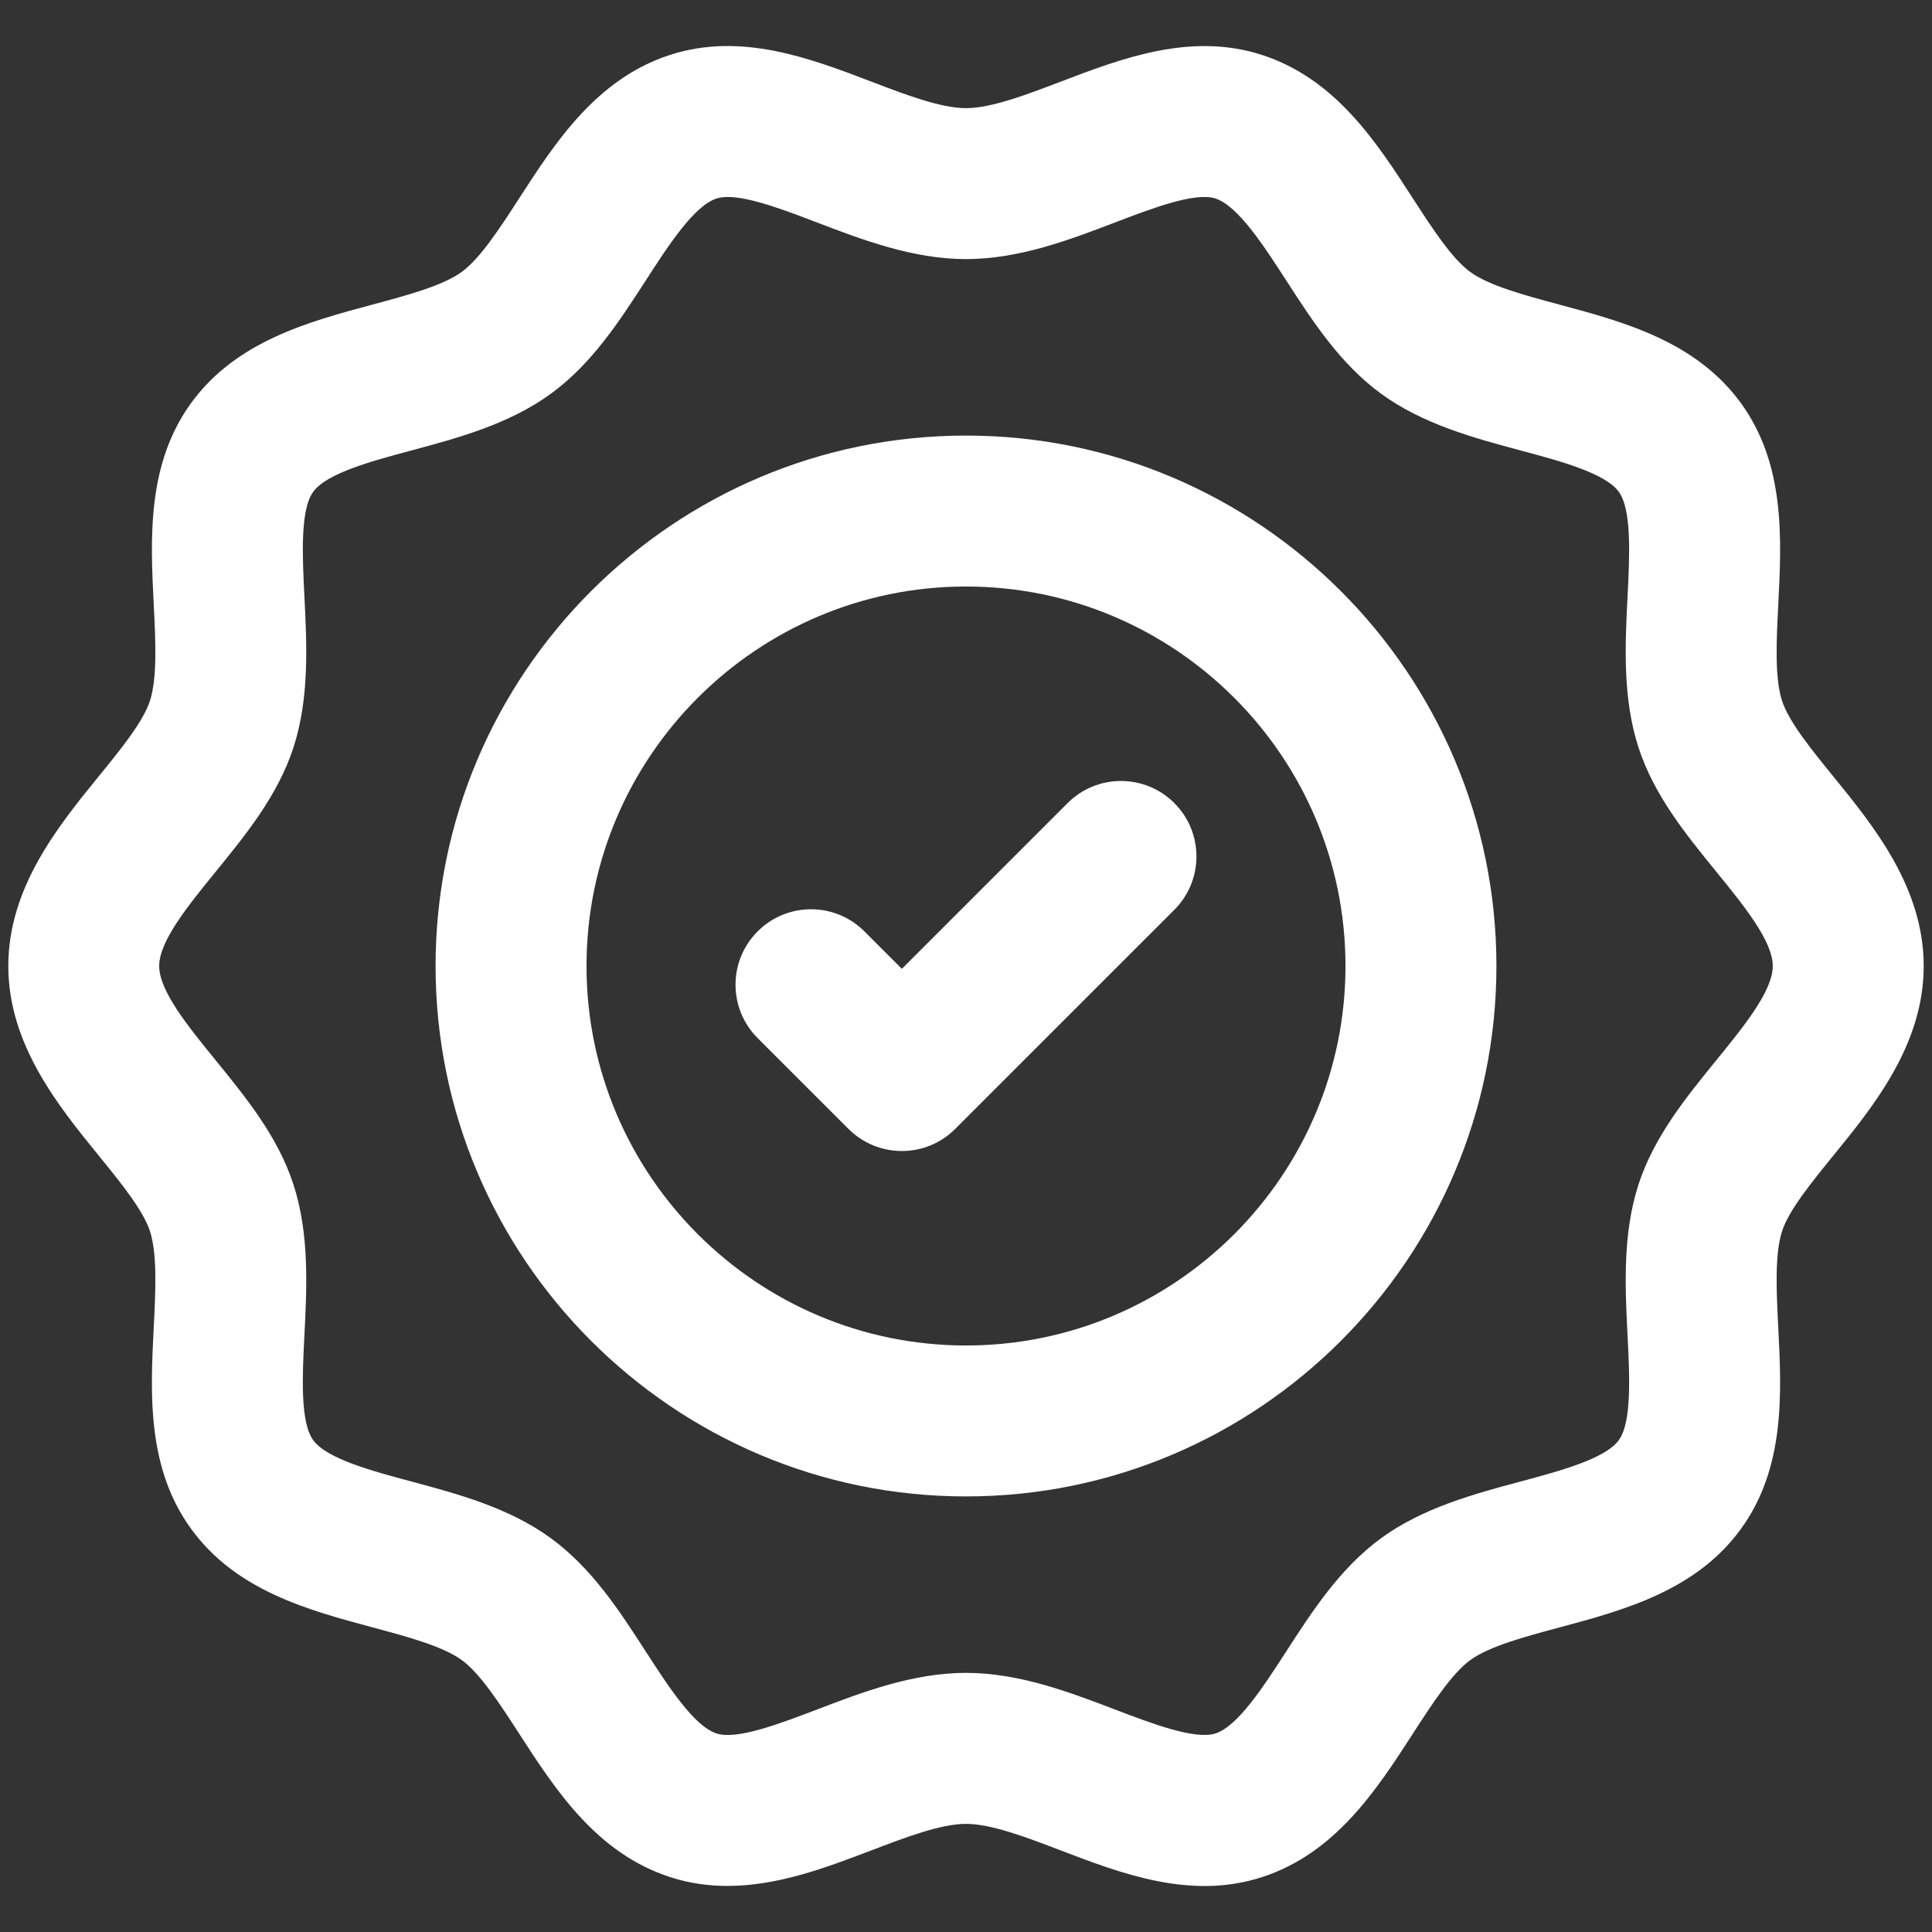
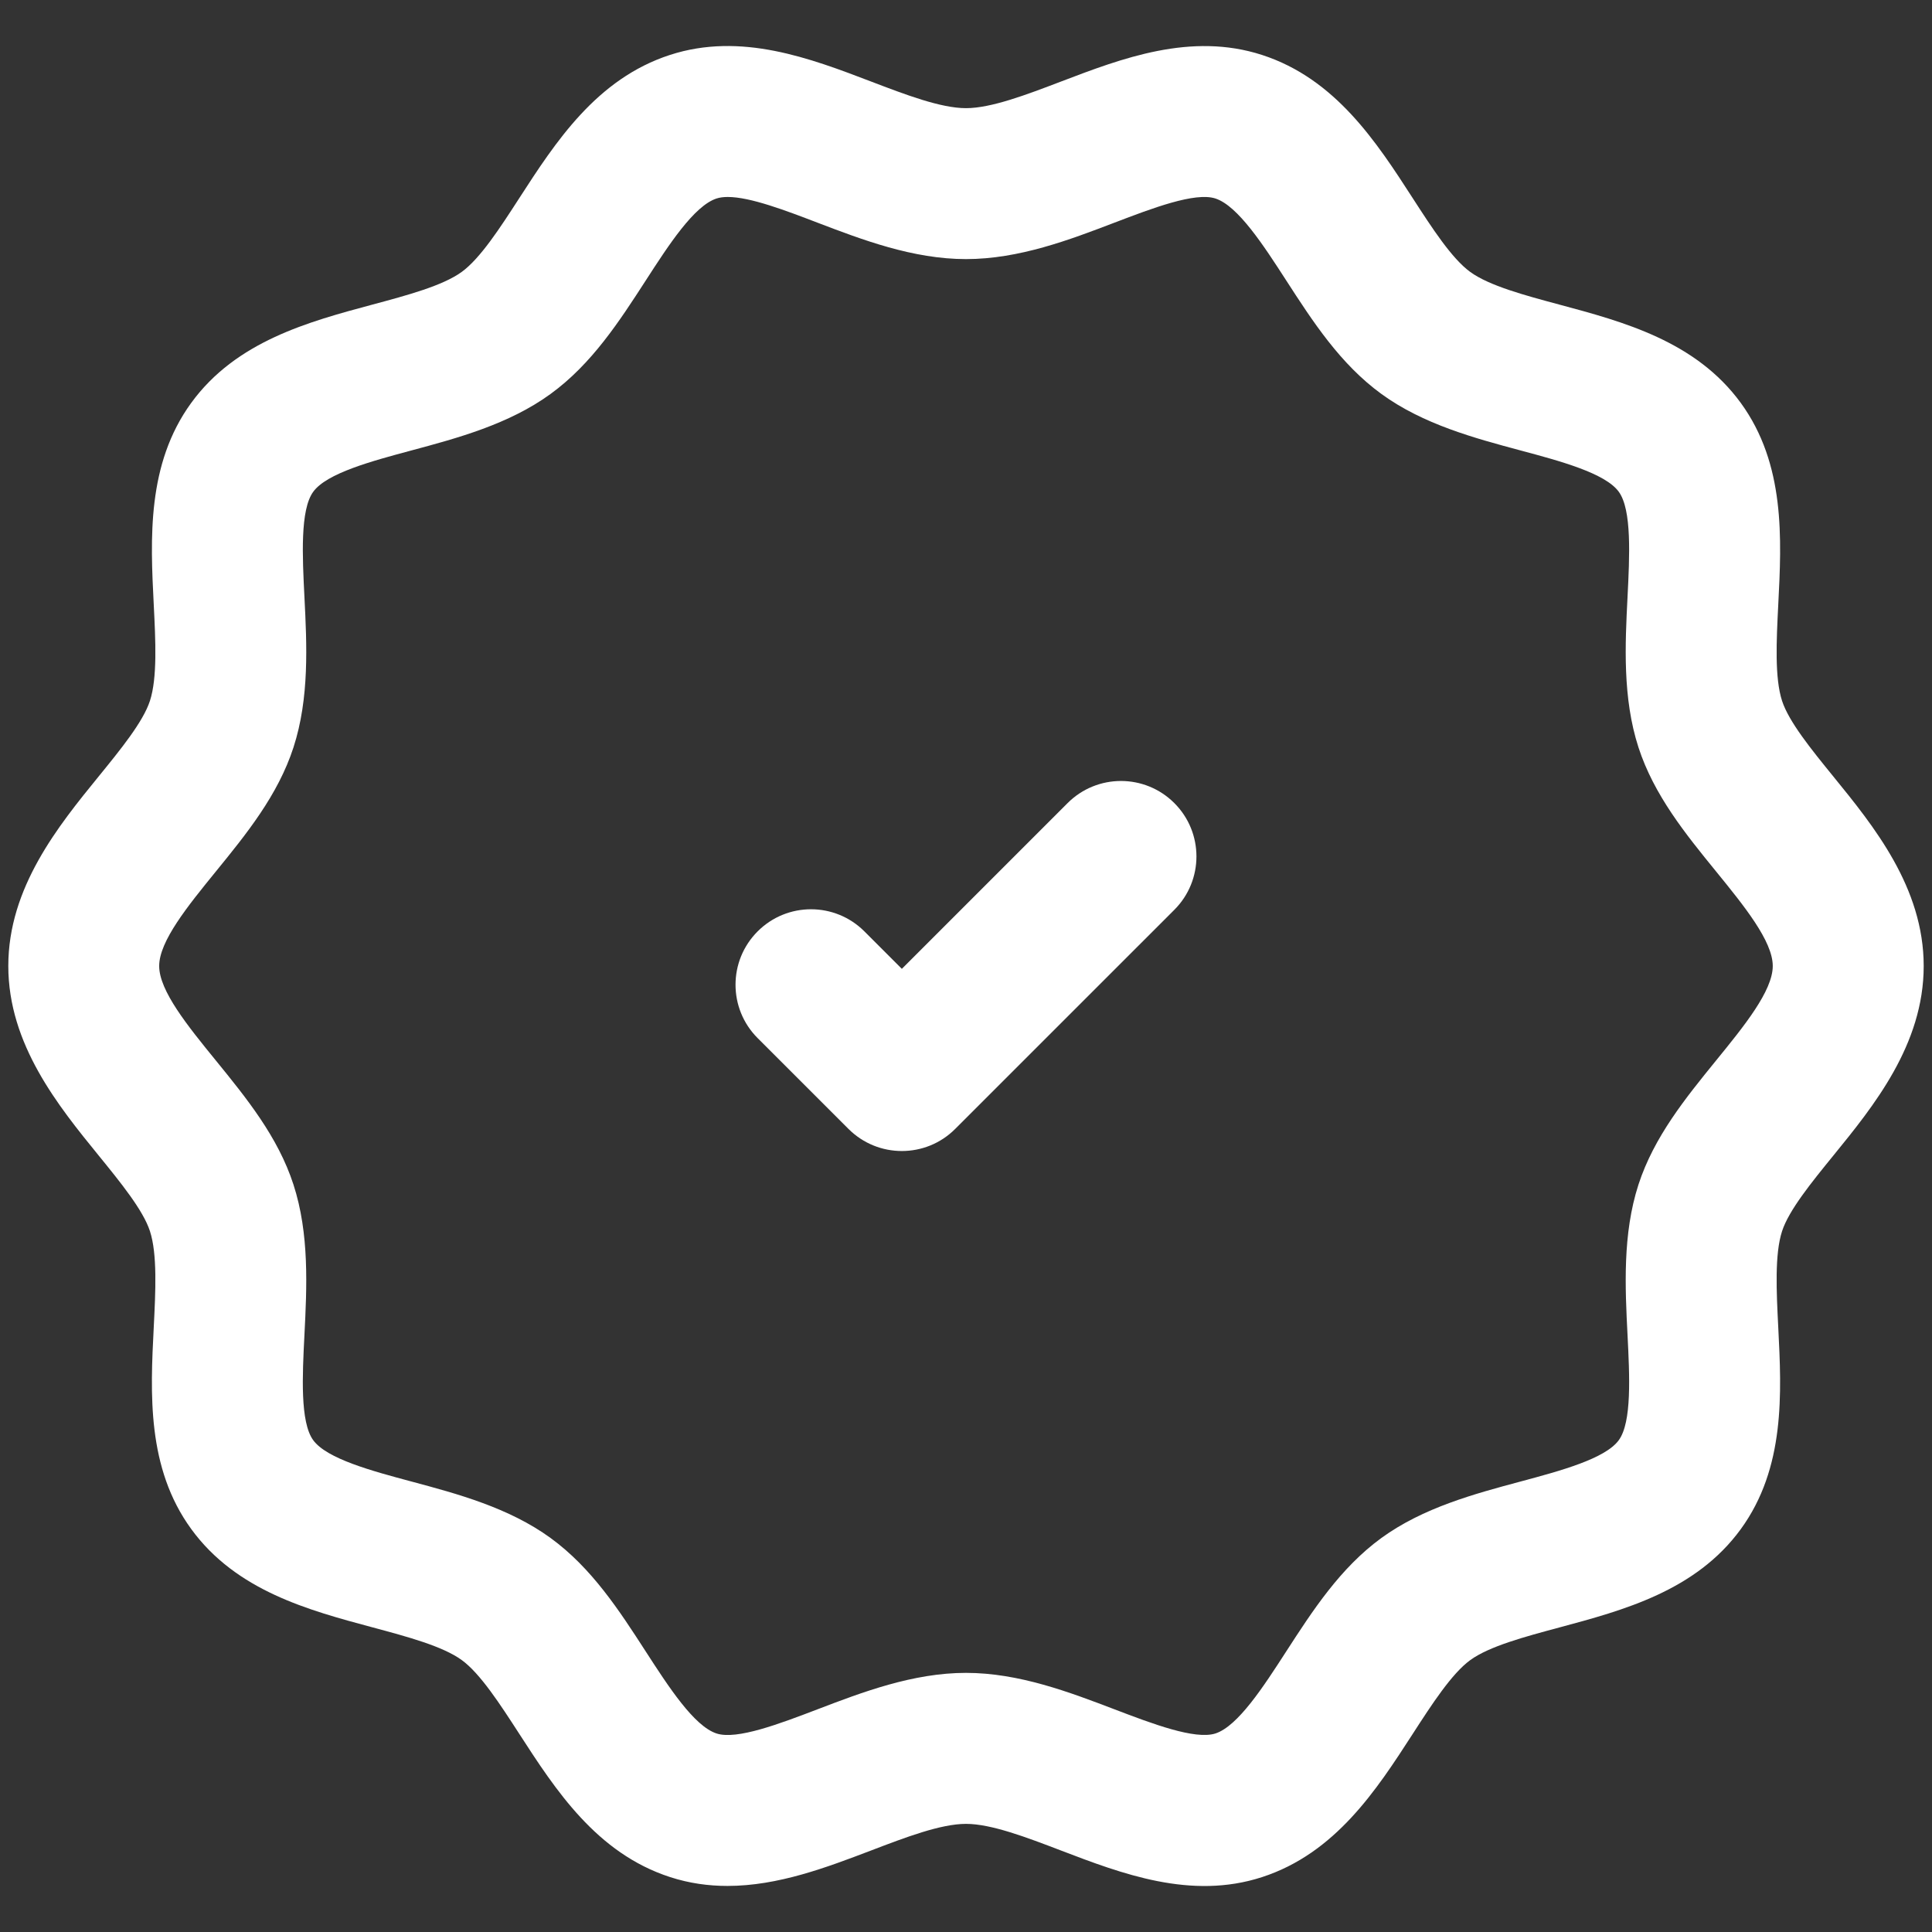
<svg xmlns="http://www.w3.org/2000/svg" width="64" height="64" viewBox="0 0 64 64" fill="none">
  <rect x="0" y="0" width="64" height="64" fill="#333333" stroke="none" />
  <path d="M24.099 62.474C23.471 62.474 22.835 62.388 22.195 62.18C19.757 61.388 18.398 59.285 17.198 57.43C16.564 56.451 15.909 55.437 15.295 54.991C14.665 54.532 13.486 54.216 12.346 53.91C10.226 53.342 7.823 52.698 6.334 50.65C4.857 48.622 4.982 46.15 5.093 43.968C5.153 42.778 5.215 41.547 4.967 40.783C4.742 40.089 3.993 39.169 3.27 38.28C1.936 36.64 0.275 34.6 0.275 31.999C0.275 29.398 1.935 27.358 3.269 25.719C3.993 24.83 4.742 23.91 4.967 23.216C5.215 22.451 5.153 21.221 5.093 20.03C4.983 17.849 4.858 15.376 6.334 13.347C7.823 11.301 10.226 10.657 12.345 10.088C13.486 9.782 14.665 9.466 15.296 9.007C15.91 8.56 16.566 7.547 17.199 6.568C18.399 4.713 19.758 2.61 22.195 1.819C24.546 1.056 26.839 1.93 28.862 2.703C29.993 3.135 31.164 3.583 32 3.583C32.836 3.583 34.007 3.136 35.14 2.704C37.162 1.932 39.453 1.058 41.806 1.82C44.244 2.611 45.603 4.714 46.802 6.57C47.436 7.55 48.091 8.563 48.704 9.009C49.336 9.468 50.515 9.784 51.655 10.09C53.774 10.658 56.176 11.302 57.667 13.349C59.144 15.379 59.019 17.85 58.907 20.032C58.847 21.222 58.785 22.453 59.033 23.217C59.259 23.911 60.007 24.831 60.73 25.72C62.065 27.359 63.725 29.399 63.725 32.001C63.725 34.604 62.064 36.644 60.73 38.282C60.006 39.172 59.258 40.091 59.033 40.785C58.785 41.549 58.847 42.779 58.907 43.97C59.018 46.152 59.143 48.623 57.667 50.653C56.177 52.7 53.774 53.343 51.655 53.912C50.514 54.218 49.335 54.534 48.704 54.993C48.091 55.44 47.435 56.453 46.802 57.432C45.603 59.287 44.242 61.39 41.806 62.182C39.456 62.946 37.162 62.071 35.14 61.298C34.008 60.865 32.837 60.418 32 60.418C31.164 60.418 29.993 60.865 28.861 61.298C27.39 61.858 25.775 62.474 24.099 62.474ZM24.108 6.525C23.968 6.525 23.844 6.541 23.738 6.575C22.991 6.817 22.144 8.127 21.397 9.283C20.515 10.647 19.604 12.057 18.237 13.051C16.856 14.056 15.147 14.514 13.639 14.919C12.32 15.273 10.825 15.673 10.376 16.291C9.939 16.891 10.017 18.425 10.085 19.779C10.164 21.345 10.254 23.12 9.721 24.761C9.207 26.343 8.159 27.631 7.145 28.876C6.225 30.007 5.273 31.176 5.273 32C5.273 32.824 6.225 33.994 7.146 35.125C8.159 36.37 9.208 37.657 9.721 39.24C10.254 40.88 10.164 42.655 10.085 44.221C10.016 45.575 9.939 47.108 10.375 47.707C10.825 48.325 12.32 48.727 13.64 49.08C15.147 49.484 16.855 49.942 18.237 50.947C19.603 51.941 20.515 53.351 21.396 54.715C22.144 55.871 22.991 57.182 23.738 57.424C24.408 57.642 25.826 57.102 27.076 56.625C28.559 56.058 30.241 55.416 31.999 55.416C33.757 55.416 35.439 56.059 36.923 56.625C38.173 57.102 39.584 57.638 40.261 57.424C41.008 57.182 41.855 55.871 42.602 54.715C43.484 53.352 44.396 51.942 45.761 50.947C47.144 49.942 48.852 49.484 50.36 49.08C51.679 48.726 53.174 48.325 53.624 47.708C54.061 47.109 53.982 45.575 53.914 44.221C53.835 42.655 53.745 40.879 54.277 39.239C54.792 37.657 55.84 36.37 56.852 35.125C57.773 33.994 58.725 32.824 58.725 32C58.725 31.176 57.773 30.006 56.853 28.875C55.839 27.63 54.791 26.342 54.277 24.76C53.745 23.119 53.835 21.344 53.914 19.777C53.982 18.424 54.06 16.89 53.624 16.29C53.175 15.673 51.68 15.272 50.36 14.919C48.853 14.515 47.144 14.057 45.762 13.051C44.396 12.057 43.485 10.647 42.603 9.283C41.856 8.127 41.008 6.817 40.261 6.575C39.587 6.357 38.172 6.897 36.923 7.374C35.44 7.941 33.759 8.583 32 8.583C30.241 8.583 28.56 7.941 27.077 7.375C26.024 6.972 24.854 6.525 24.108 6.525Z" fill="white" />
-   <path d="M32 49.571C22.311 49.571 14.429 41.688 14.429 32C14.429 22.311 22.311 14.429 32 14.429C41.688 14.429 49.571 22.311 49.571 32C49.571 41.688 41.688 49.571 32 49.571ZM32 19.429C25.068 19.429 19.429 25.069 19.429 32C19.429 38.931 25.068 44.571 32 44.571C38.932 44.571 44.571 38.932 44.571 32C44.571 25.068 38.932 19.429 32 19.429Z" fill="white" />
  <path d="M29.875 38.129C29.235 38.129 28.596 37.885 28.107 37.397L25.098 34.389C24.121 33.412 24.121 31.83 25.098 30.853C26.075 29.876 27.657 29.877 28.634 30.853L29.875 32.094L35.366 26.603C36.343 25.627 37.925 25.627 38.901 26.603C39.878 27.579 39.878 29.162 38.901 30.139L31.642 37.397C31.155 37.885 30.515 38.129 29.875 38.129Z" fill="white" />
</svg>